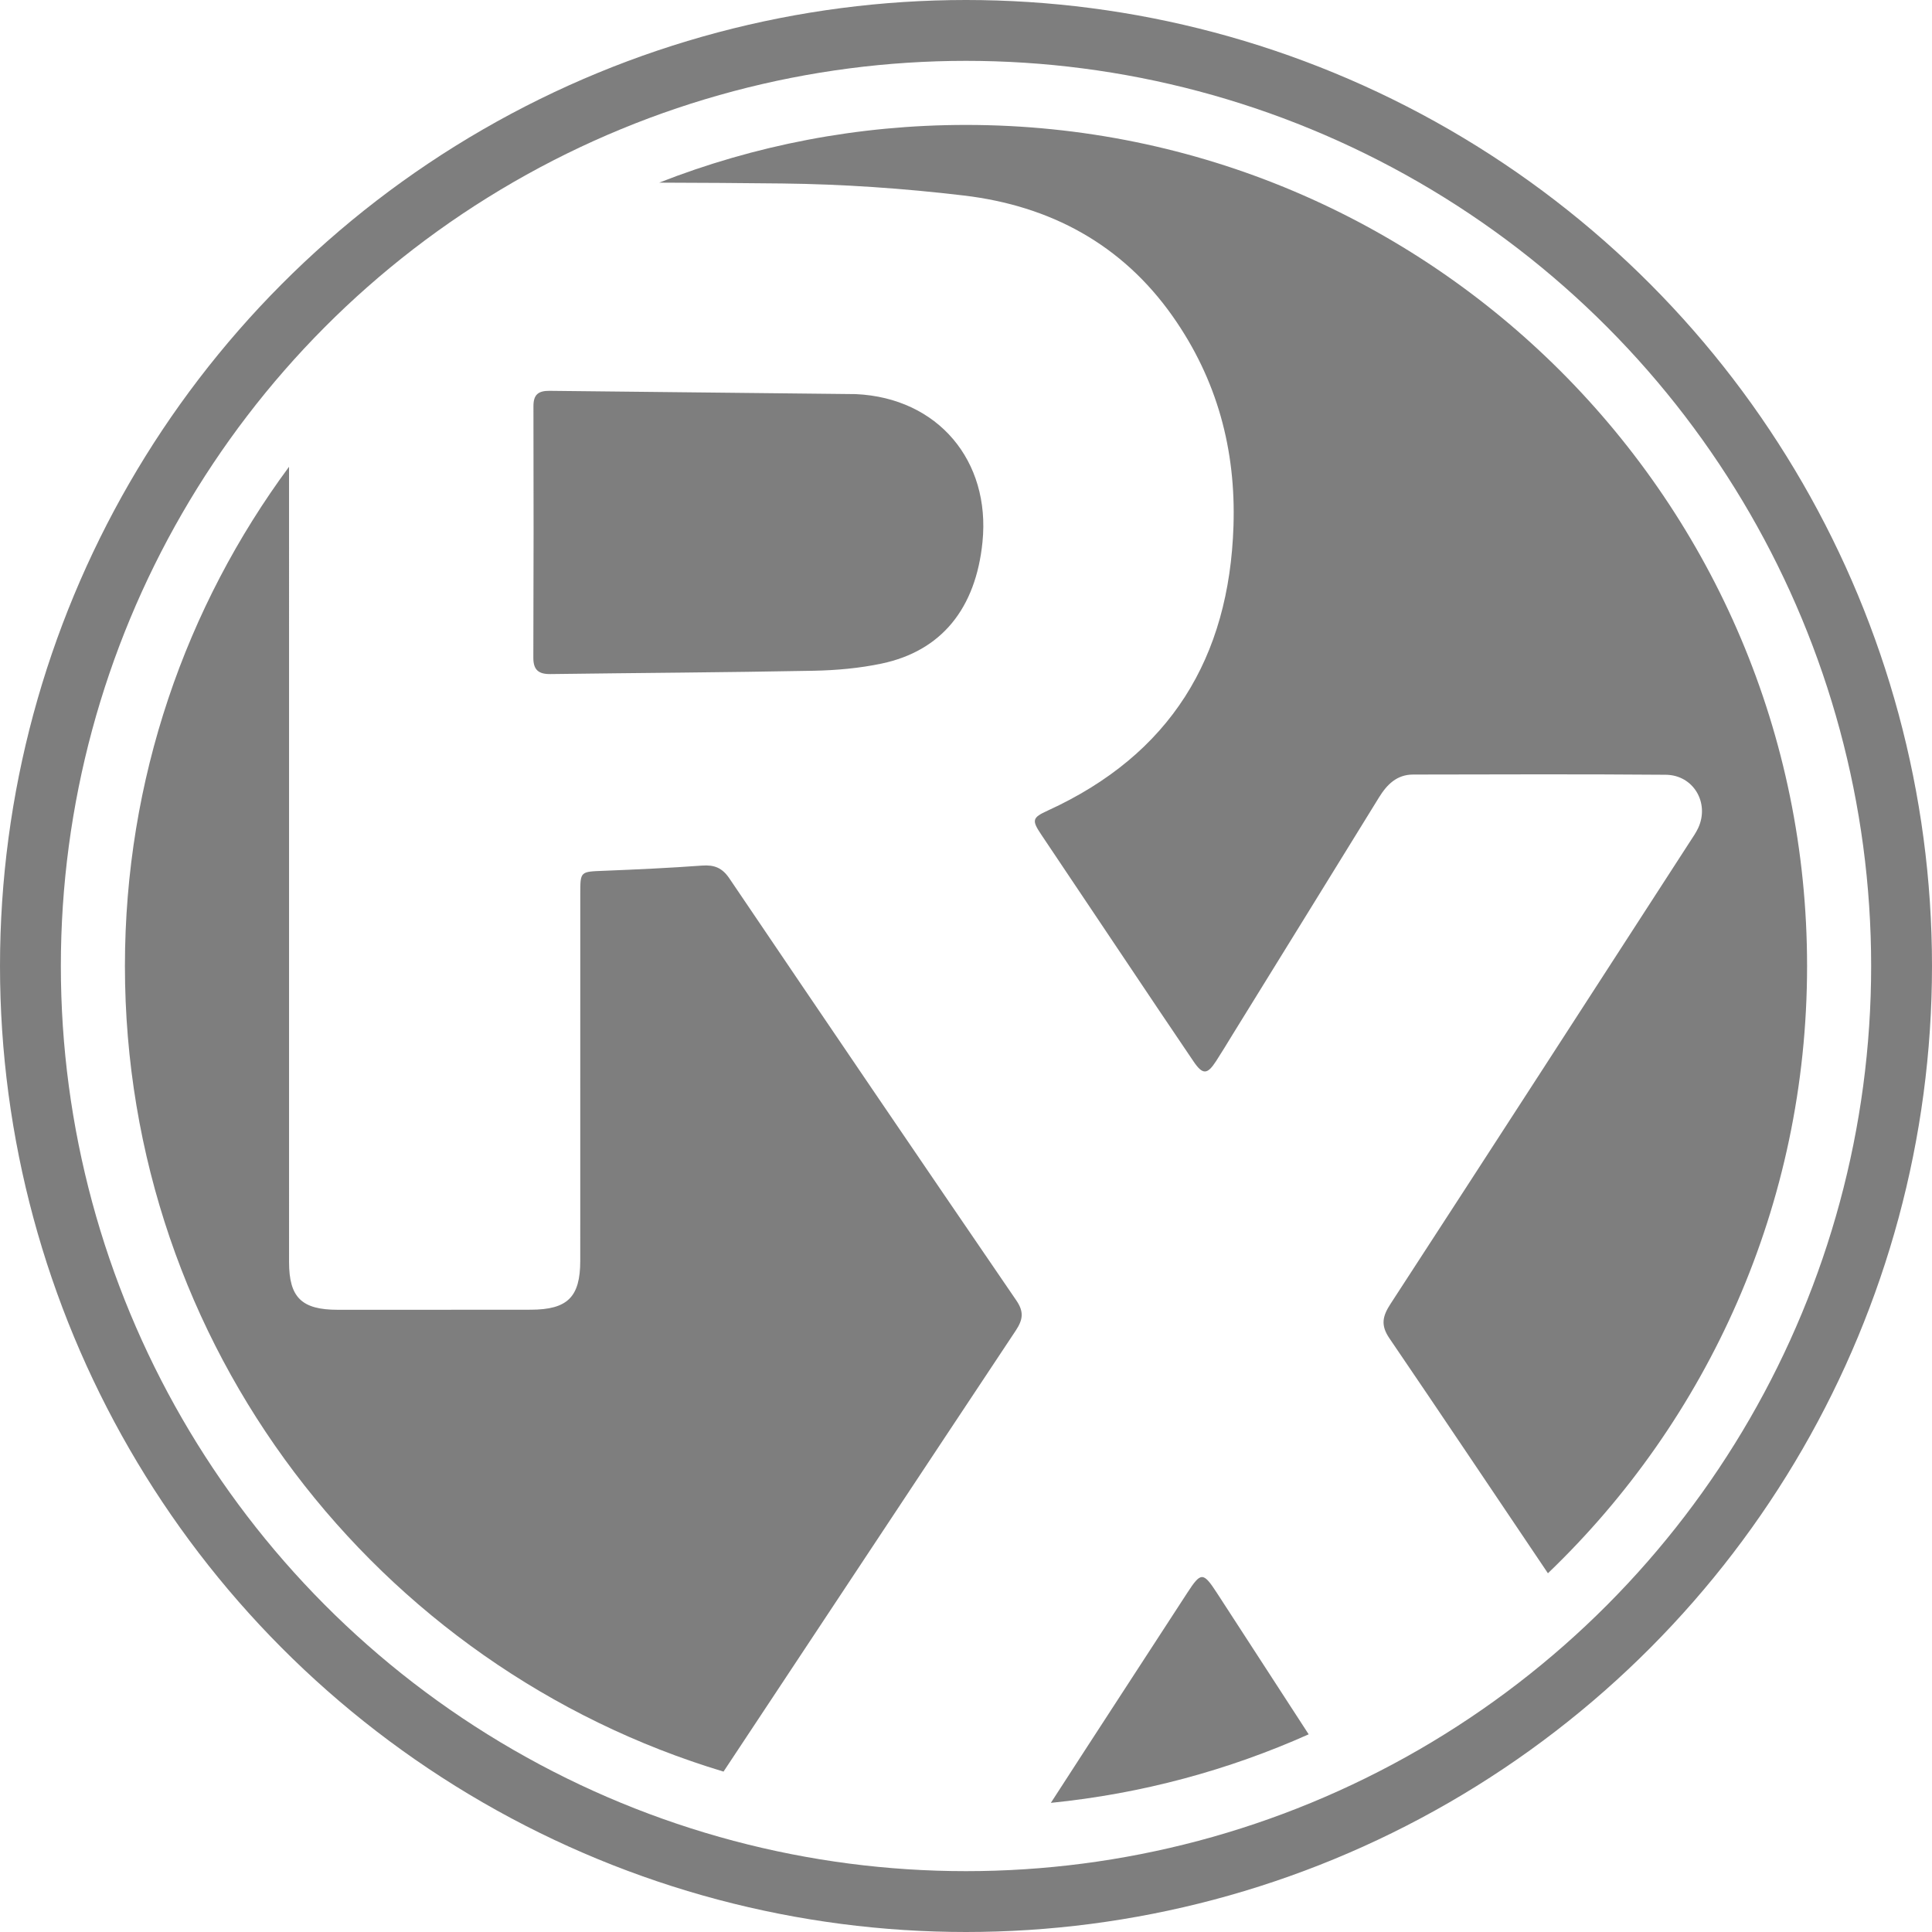
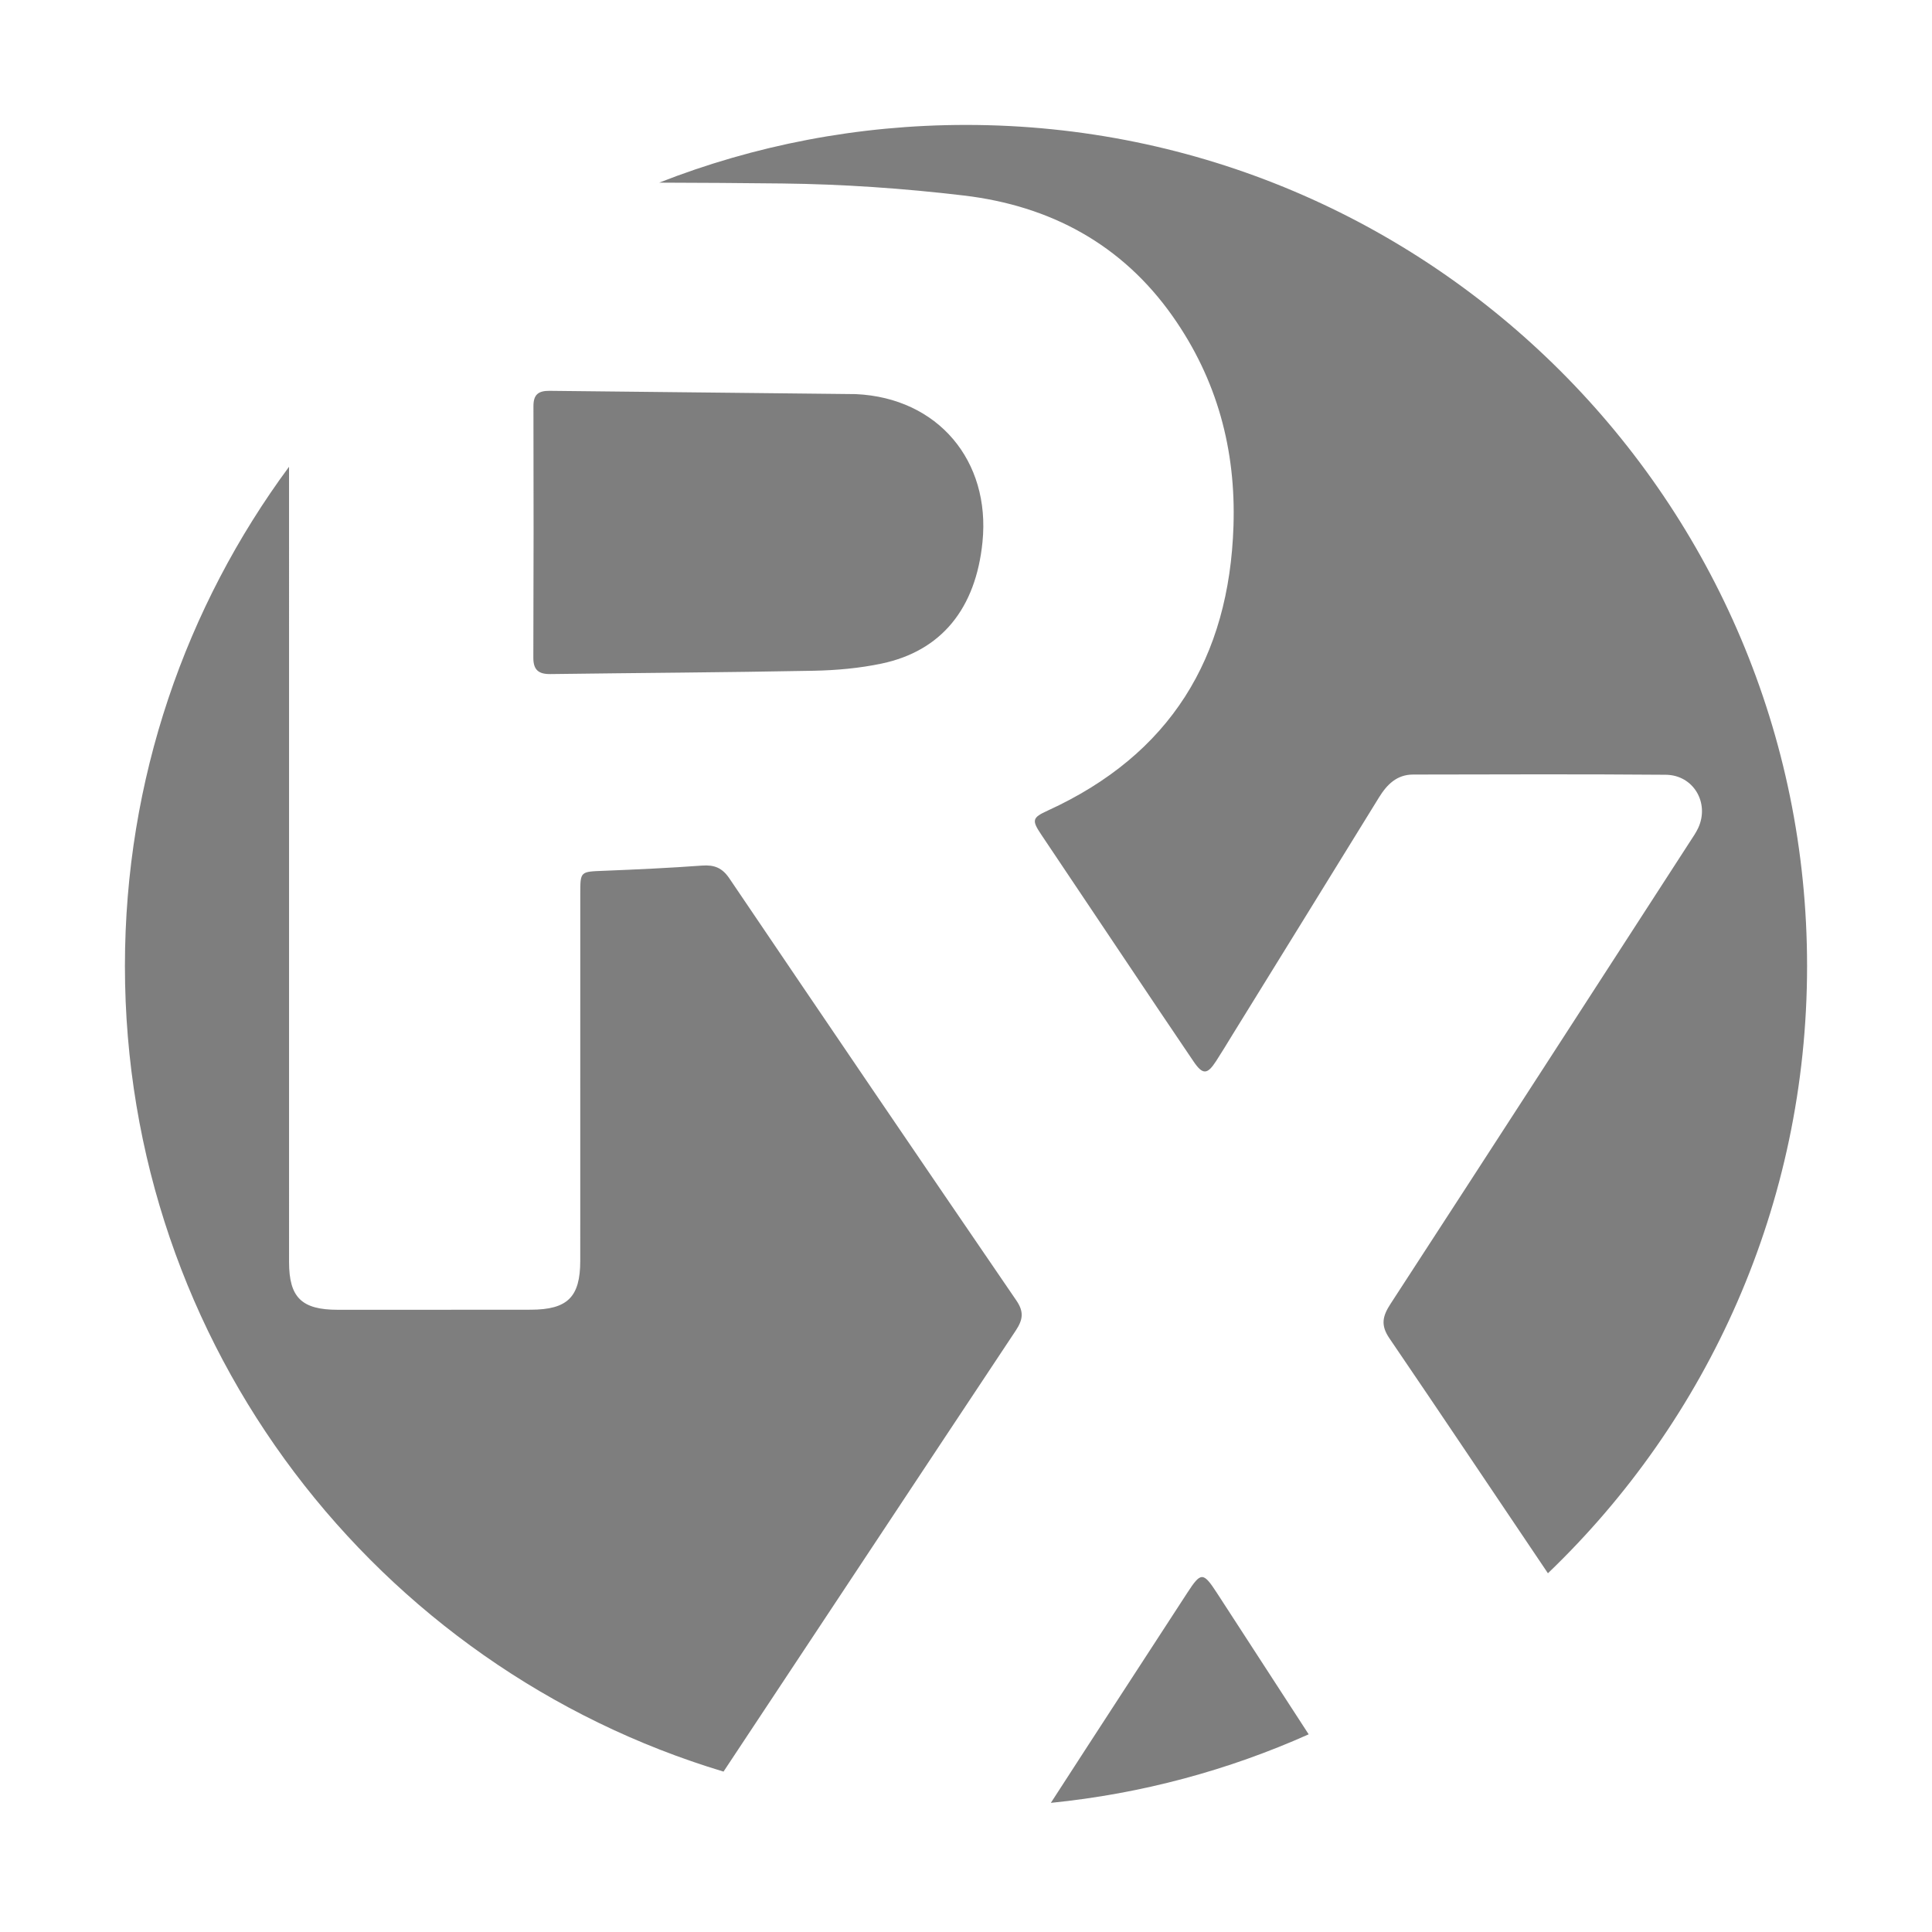
<svg xmlns="http://www.w3.org/2000/svg" width="127px" height="127px" viewBox="0 0 127 127" version="1.1">
  <title>17AA9F20-2E3F-4651-AD12-AA1F81988543</title>
  <desc>Created with sketchtool.</desc>
  <g id="Home" stroke="none" stroke-width="1" fill="none" fill-rule="evenodd">
    <g transform="translate(-961, -1218)" id="treatment-icon">
      <g transform="translate(961, 1218)">
-         <circle id="Oval" stroke="#7E7E7E" stroke-width="4" cx="63.5" cy="63.5" r="61.5" />
        <path d="M47.561,116.456 C24.796,109.614 8.212,88.494 8.212,63.5 C8.212,51.213 12.22,39.861 19,30.683 C19,48.108 19,65.533 19.001,82.958 C19.001,85.292 19.831,86.1 22.208,86.099 C26.435,86.097 30.661,86.101 34.888,86.094 C37.306,86.089 38.142,85.264 38.143,82.881 C38.146,74.839 38.144,66.796 38.145,58.753 C38.145,57.274 38.146,57.302 39.677,57.242 C41.837,57.157 43.997,57.056 46.152,56.899 C46.958,56.841 47.474,57.046 47.943,57.739 C54.209,67.003 60.494,76.255 66.81,85.486 C67.329,86.245 67.237,86.762 66.766,87.472 C60.354,97.126 53.965,106.796 47.561,116.456 Z M43.33,12.006 C49.579,9.556 56.383,8.212 63.5,8.212 C94.035,8.212 118.788,32.965 118.788,63.5 C118.788,79.191 112.252,93.356 101.753,103.419 C98.278,98.268 94.826,93.102 91.328,87.966 C90.741,87.103 90.887,86.509 91.405,85.712 C97.981,75.602 104.526,65.473 111.077,55.347 C111.271,55.047 111.48,54.751 111.63,54.43 C112.394,52.79 111.325,50.945 109.499,50.929 C103.963,50.883 98.425,50.906 92.888,50.915 C91.819,50.917 91.169,51.573 90.646,52.422 C87.442,57.624 84.228,62.82 81.017,68.018 C80.659,68.599 80.309,69.185 79.937,69.757 C79.359,70.648 79.059,70.661 78.457,69.774 C76.94,67.543 75.442,65.298 73.939,63.058 C72.11,60.331 70.284,57.602 68.454,54.874 C67.81,53.914 67.849,53.752 68.871,53.285 C76.934,49.6 80.802,43.241 81.083,34.574 C81.246,29.555 80.005,24.944 77.094,20.804 C73.758,16.06 69.047,13.53 63.366,12.853 C59.409,12.383 55.408,12.106 51.423,12.061 C48.726,12.03 46.028,12.014 43.33,12.006 Z M86.026,114.006 C80.761,116.358 75.06,117.911 69.078,118.511 C72.056,113.902 75.057,109.308 78.045,104.706 C78.944,103.323 79.088,103.316 80.005,104.729 C82.012,107.821 84.022,110.912 86.026,114.006 Z M56.263,25.907 C61.666,26.159 65.119,30.297 64.584,35.625 C64.146,39.998 61.891,42.789 57.957,43.619 C56.494,43.928 54.972,44.063 53.473,44.092 C47.712,44.203 41.949,44.233 36.187,44.31 C35.402,44.321 35.056,44.037 35.059,43.233 C35.078,37.723 35.081,32.212 35.066,26.702 C35.064,25.934 35.388,25.685 36.13,25.691 L56.263,25.907 Z" id="Combined-Shape" fill="#7E7E7E" />
      </g>
    </g>
  </g>
</svg>